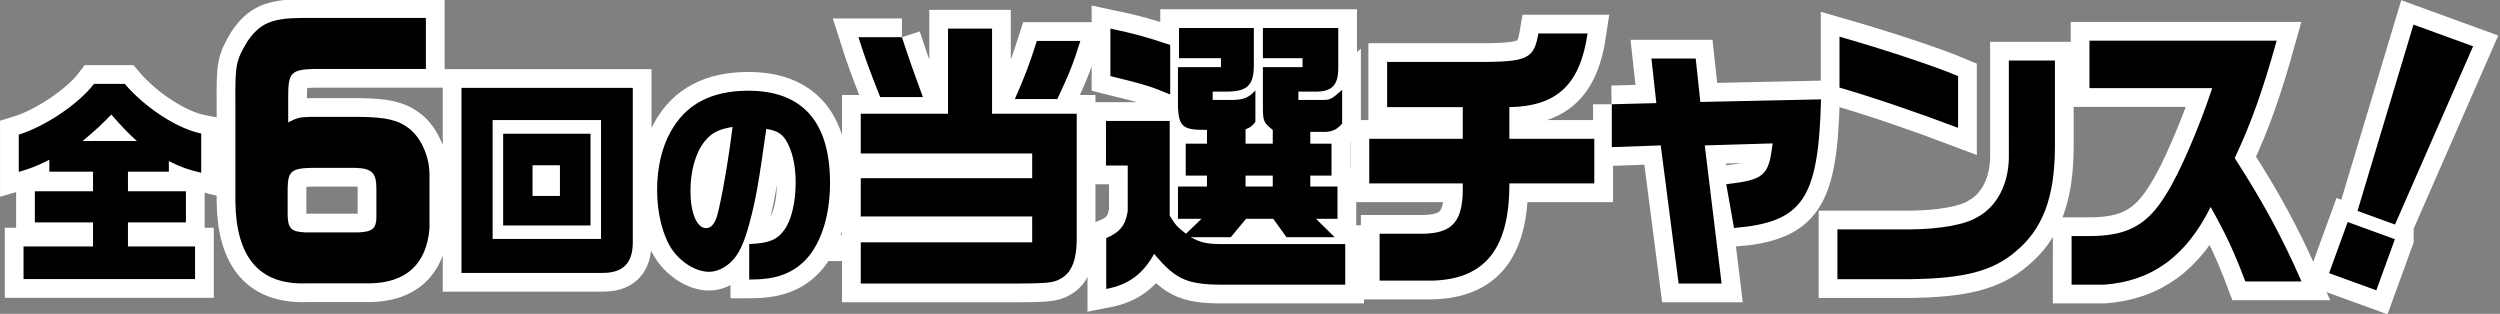
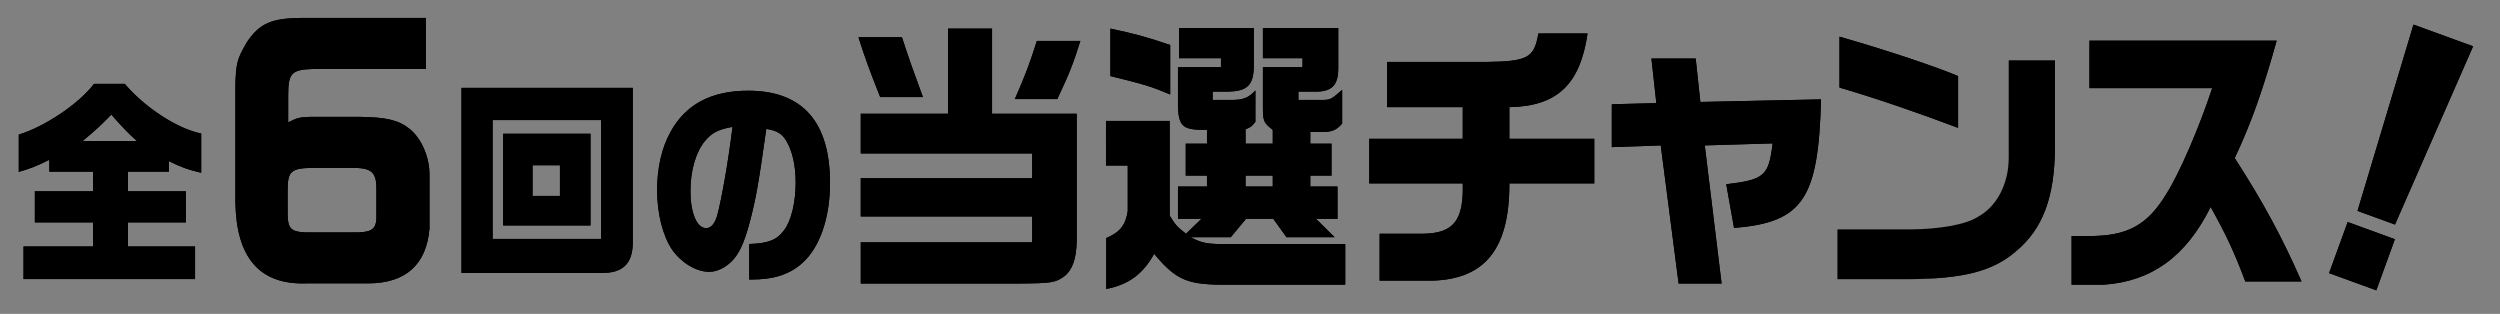
<svg xmlns="http://www.w3.org/2000/svg" id="design" viewBox="0 0 1171 147">
  <rect x="0" y="0" width="1171" height="147" fill="#808080" stroke="none" />
  <path d="M8.792 63.051c12.46-3.823 28.267-14.568 35.242-23.763h14.412c9.578 11.262 24.828 21.077 35.8 23.247v18.39c-6.137-1.446-9.392-2.583-15.156-5.476v4.96H59.934v9.195h27.153v14.567H59.934v11.262h31.43v15.29H11.023v-15.29h32.546v-11.262H16.323V89.603h27.246v-9.195H23.11V74.83c-5.951 2.996-8.927 4.133-14.32 5.683v-17.46zm55.326 2.996c-4.463-4.029-6.323-5.992-11.994-12.398-4.557 4.753-6.79 6.82-13.391 12.398h25.385zm135.364-33.752h-52.448c-10.62.287-12.043 1.87-12.043 12.662v12.375c4.143-2.159 5.438-2.446 10.23-2.59h23.18c12.433.144 18.13 1.439 23.44 5.612 5.569 4.46 9.454 13.381 9.324 21.727v25.037c-1.424 16.691-11.007 25.468-28.36 25.612h-29.397c-21.757.72-32.764-11.942-33.153-38.13V48.123c-.13-17.843.26-19.713 5.569-28.634 5.827-8.49 11.266-10.936 25.124-11.08h58.534v23.886zm-31.47 76.55c6.865-.288 8.548-2.015 8.29-8.778V88.268c0-7.338-2.202-9.352-9.585-9.64h-20.46c-9.713.143-11.397 1.582-11.526 9.64v11.8c0 6.906 1.555 8.489 8.158 8.777h25.123zM296.4 41.148v72.322c0 10.022-4.742 14.568-14.784 14.361h-65.463V41.148H296.4zm-14.878 70.772V56.232H230.75v55.688h50.772zM235.68 62.638h40.914v42.98H235.68v-42.98zm26.594 29.136V77.412h-12.832v14.361h12.832zm88.658 22.522c8.926-.31 13.018-1.86 16.365-6.508 3.348-4.443 5.394-13.018 5.394-22.317 0-8.059-1.581-14.878-4.464-19.63-1.953-3.203-4.277-4.65-9.299-5.476-3.626 25.726-4.835 32.751-7.81 43.91-2.51 9.402-4.928 14.67-8.37 18.08-3.068 3.1-6.973 4.96-10.599 4.96-6.045 0-13.018-4.236-17.296-10.332-4.37-6.406-7.067-16.944-7.067-27.999 0-10.125 2.138-19.734 6.23-27.07 7.067-13.017 19.156-19.423 36.451-19.423 25.385 0 38.311 14.568 38.311 43.187 0 16.324-4.742 30.065-12.832 37.4-6.045 5.476-13.39 7.853-24.178 7.853h-.836v-16.634zm-20.736-48.249c-4.277 5.166-6.788 13.845-6.788 23.35 0 10.331 2.975 17.46 7.345 17.46 2.232 0 4-1.963 5.115-5.682 1.953-6.819 5.3-25.726 7.253-41.74-6.51 1.136-9.671 2.686-12.925 6.612zm92.269-48.611c3.518 10.78 5.458 16.172 9.825 28.03h-20.014c-5.215-13.206-6.913-17.788-10.188-28.03h20.377zm-19.285 96.087h80.295v-12.128H403.18V83.47h80.295V71.88H403.18V53.283h40.875v-39.89h20.62v39.89h39.662v59.162c-.122 8.625-1.94 13.881-5.822 16.98-4.124 2.966-6.064 3.235-20.134 3.37h-75.2v-19.272zm102.856-94.335c-3.397 10.78-4.973 14.824-10.795 27.222h-19.893c5.094-11.59 6.914-16.576 10.31-27.222h20.378zm41.845 37.464v44.338c2.912 4.717 3.518 5.256 7.642 8.49l7.278-7.007h-11.038V87.379h13.585v-5.121h-9.946v-14.96h9.946V60.83c-11.038.135-13.1-1.348-13.585-10.377V31.451h20.134v-4.178h-19.648v-14.15H587.3v16.576c.121 9.973-2.668 13.072-12.25 13.207h-7.035v3.908h9.097c5.216 0 7.884-1.078 10.917-4.447v14.69c-1.82 2.29-2.063 2.425-4.61 3.503v6.74h12.736v-6.47c-4.124-3.234-4.61-4.042-4.61-10.376V31.45h18.558v-4.178h-18.558v-14.15h35.297V31.99c0 7.951-3.033 11.05-10.917 10.916h-7.762v3.908h11.765c3.275-.135 3.639-.27 8.734-4.717v15.768c-2.426 2.83-4.489 3.773-8.006 3.908h-6.913V67.3h9.945v14.959h-9.945v5.12h12.735v15.094h-10.067l8.733 8.626h-22.56l-6.186-8.626h-12.736l-7.157 8.626h-18.8c4.852 2.56 7.156 3.1 13.949 3.234h58.463v19.002h-54.096c-19.771.27-24.865-1.887-35.418-14.42-5.337 9.568-12.008 14.42-22.44 16.441v-23.853c6.43-2.695 9.098-6.065 10.069-12.668V77.54h-10.19V56.652h29.838zm.243-12.398c-9.34-3.908-11.644-4.582-28.018-8.625V13.393c10.916 2.29 16.98 3.908 28.018 7.681v23.18zm48.032 43.125v-5.121H583.42v5.12h12.736zm88.992-22.371V50.184h-35.417V29.025h46.455c19.406-.27 22.439-1.886 24.379-13.341h23.046c-3.518 23.988-14.313 34.095-36.63 34.5v14.824h39.783v20.889h-39.783c.121 30.591-11.401 45.011-36.388 45.55h-24.38v-21.966h20.498c14.192-.27 18.922-6.2 18.437-23.584h-43.786v-20.89h43.786zm69.817-16.172l20.862-.54-2.304-20.888h20.74l2.184 20.35 56.522-1.213c-1.213 46.764-8.49 57.545-40.755 60.24l-3.638-20.484c17.95-2.156 19.892-3.908 21.712-19.137l-31.78.943 7.885 64.688h-20.135l-8.369-64.688-22.924.809v-20.08zm207.568-20.484v40.564c-.121 23.584-5.7 38.408-18.437 48.92-10.674 9.164-24.136 12.668-49.85 12.938h-33.599v-23.315h33.962c14.435-.135 26.2-2.291 31.9-5.93 8.855-4.851 14.313-15.363 14.434-27.761V28.352h21.59zM861.618 17.166c21.59 6.2 44.756 13.88 55.551 18.463v24.258c-18.8-7.143-39.783-14.285-55.551-18.867V17.166zM978.702 41.29V19.052h87.694c-6.55 23.449-12.008 38.812-19.65 54.984 13.463 20.889 22.318 37.33 31.294 57.815h-26.32c-5.338-14.15-9.097-22.102-16.254-34.905-11.522 23.18-27.533 34.77-49.851 36.387h-15.282V110.56h7.641c18.436.134 27.897-4.987 36.872-19.946 5.944-9.298 15.283-30.86 21.348-49.324h-57.492zm143.068 70.753l-8.713 23.936-22.112-8.048 8.712-23.937 22.113 8.049zm36.633-90.363l-36.586 83.496-17.554-6.39 26.214-87.27 27.926 10.164z" />
-   <path d="M8.792 63.051c12.46-3.823 28.267-14.568 35.242-23.763h14.412c9.578 11.262 24.828 21.077 35.8 23.247v18.39c-6.137-1.446-9.392-2.583-15.156-5.476v4.96H59.934v9.195h27.153v14.567H59.934v11.262h31.43v15.29H11.023v-15.29h32.546v-11.262H16.323V89.603h27.246v-9.195H23.11V74.83c-5.951 2.996-8.927 4.133-14.32 5.683v-17.46zm55.326 2.996c-4.463-4.029-6.323-5.992-11.994-12.398-4.557 4.753-6.79 6.82-13.391 12.398h25.385zm135.364-33.752h-52.448c-10.62.287-12.043 1.87-12.043 12.662v12.375c4.143-2.159 5.438-2.446 10.23-2.59h23.18c12.433.144 18.13 1.439 23.44 5.612 5.569 4.46 9.454 13.381 9.324 21.727v25.037c-1.424 16.691-11.007 25.468-28.36 25.612h-29.397c-21.757.72-32.764-11.942-33.153-38.13V48.123c-.13-17.843.26-19.713 5.569-28.634 5.827-8.49 11.266-10.936 25.124-11.08h58.534v23.886zm-31.47 76.55c6.865-.288 8.548-2.015 8.29-8.778V88.268c0-7.338-2.202-9.352-9.585-9.64h-20.46c-9.713.143-11.397 1.582-11.526 9.64v11.8c0 6.906 1.555 8.489 8.158 8.777h25.123zM296.4 41.148v72.322c0 10.022-4.742 14.568-14.784 14.361h-65.463V41.148H296.4zm-14.878 70.772V56.232H230.75v55.688h50.772zM235.68 62.638h40.914v42.98H235.68v-42.98zm26.594 29.136V77.412h-12.832v14.361h12.832zm88.658 22.522c8.926-.31 13.018-1.86 16.365-6.508 3.348-4.443 5.394-13.018 5.394-22.317 0-8.059-1.581-14.878-4.464-19.63-1.953-3.203-4.277-4.65-9.299-5.476-3.626 25.726-4.835 32.751-7.81 43.91-2.51 9.402-4.928 14.67-8.37 18.08-3.068 3.1-6.973 4.96-10.599 4.96-6.045 0-13.018-4.236-17.296-10.332-4.37-6.406-7.067-16.944-7.067-27.999 0-10.125 2.138-19.734 6.23-27.07 7.067-13.017 19.156-19.423 36.451-19.423 25.385 0 38.311 14.568 38.311 43.187 0 16.324-4.742 30.065-12.832 37.4-6.045 5.476-13.39 7.853-24.178 7.853h-.836v-16.634zm-20.736-48.249c-4.277 5.166-6.788 13.845-6.788 23.35 0 10.331 2.975 17.46 7.345 17.46 2.232 0 4-1.963 5.115-5.682 1.953-6.819 5.3-25.726 7.253-41.74-6.51 1.136-9.671 2.686-12.925 6.612zm92.269-48.611c3.518 10.78 5.458 16.172 9.825 28.03h-20.014c-5.215-13.206-6.913-17.788-10.188-28.03h20.377zm-19.285 96.087h80.295v-12.128H403.18V83.47h80.295V71.88H403.18V53.283h40.875v-39.89h20.62v39.89h39.662v59.162c-.122 8.625-1.94 13.881-5.822 16.98-4.124 2.966-6.064 3.235-20.134 3.37h-75.2v-19.272zm102.856-94.335c-3.397 10.78-4.973 14.824-10.795 27.222h-19.893c5.094-11.59 6.914-16.576 10.31-27.222h20.378zm41.845 37.464v44.338c2.912 4.717 3.518 5.256 7.642 8.49l7.278-7.007h-11.038V87.379h13.585v-5.121h-9.946v-14.96h9.946V60.83c-11.038.135-13.1-1.348-13.585-10.377V31.451h20.134v-4.178h-19.648v-14.15H587.3v16.576c.121 9.973-2.668 13.072-12.25 13.207h-7.035v3.908h9.097c5.216 0 7.884-1.078 10.917-4.447v14.69c-1.82 2.29-2.063 2.425-4.61 3.503v6.74h12.736v-6.47c-4.124-3.234-4.61-4.042-4.61-10.376V31.45h18.558v-4.178h-18.558v-14.15h35.297V31.99c0 7.951-3.033 11.05-10.917 10.916h-7.762v3.908h11.765c3.275-.135 3.639-.27 8.734-4.717v15.768c-2.426 2.83-4.489 3.773-8.006 3.908h-6.913V67.3h9.945v14.959h-9.945v5.12h12.735v15.094h-10.067l8.733 8.626h-22.56l-6.186-8.626h-12.736l-7.157 8.626h-18.8c4.852 2.56 7.156 3.1 13.949 3.234h58.463v19.002h-54.096c-19.771.27-24.865-1.887-35.418-14.42-5.337 9.568-12.008 14.42-22.44 16.441v-23.853c6.43-2.695 9.098-6.065 10.069-12.668V77.54h-10.19V56.652h29.838zm.243-12.398c-9.34-3.908-11.644-4.582-28.018-8.625V13.393c10.916 2.29 16.98 3.908 28.018 7.681v23.18zm48.032 43.125v-5.121H583.42v5.12h12.736zm88.992-22.371V50.184h-35.417V29.025h46.455c19.406-.27 22.439-1.886 24.379-13.341h23.046c-3.518 23.988-14.313 34.095-36.63 34.5v14.824h39.783v20.889h-39.783c.121 30.591-11.401 45.011-36.388 45.55h-24.38v-21.966h20.498c14.192-.27 18.922-6.2 18.437-23.584h-43.786v-20.89h43.786zm69.817-16.172l20.862-.54-2.304-20.888h20.74l2.184 20.35 56.522-1.213c-1.213 46.764-8.49 57.545-40.755 60.24l-3.638-20.484c17.95-2.156 19.892-3.908 21.712-19.137l-31.78.943 7.885 64.688h-20.135l-8.369-64.688-22.924.809v-20.08zm207.568-20.484v40.564c-.121 23.584-5.7 38.408-18.437 48.92-10.674 9.164-24.136 12.668-49.85 12.938h-33.599v-23.315h33.962c14.435-.135 26.2-2.291 31.9-5.93 8.855-4.851 14.313-15.363 14.434-27.761V28.352h21.59zM861.618 17.166c21.59 6.2 44.756 13.88 55.551 18.463v24.258c-18.8-7.143-39.783-14.285-55.551-18.867V17.166zM978.702 41.29V19.052h87.694c-6.55 23.449-12.008 38.812-19.65 54.984 13.463 20.889 22.318 37.33 31.294 57.815h-26.32c-5.338-14.15-9.097-22.102-16.254-34.905-11.522 23.18-27.533 34.77-49.851 36.387h-15.282V110.56h7.641c18.436.134 27.897-4.987 36.872-19.946 5.944-9.298 15.283-30.86 21.348-49.324h-57.492zm143.068 70.753l-8.713 23.936-22.112-8.048 8.712-23.937 22.113 8.049zm36.633-90.363l-36.586 83.496-17.554-6.39 26.214-87.27 27.926 10.164z" fill="none" stroke="#fff" stroke-width="17.55" />
-   <path d="M8.792 63.051c12.46-3.823 28.267-14.568 35.242-23.763h14.412c9.578 11.262 24.828 21.077 35.8 23.247v18.39c-6.137-1.446-9.392-2.583-15.156-5.476v4.96H59.934v9.195h27.153v14.567H59.934v11.262h31.43v15.29H11.023v-15.29h32.546v-11.262H16.323V89.603h27.246v-9.195H23.11V74.83c-5.951 2.996-8.927 4.133-14.32 5.683v-17.46zm55.326 2.996c-4.463-4.029-6.323-5.992-11.994-12.398-4.557 4.753-6.79 6.82-13.391 12.398h25.385zm135.364-33.752h-52.448c-10.62.287-12.043 1.87-12.043 12.662v12.375c4.143-2.159 5.438-2.446 10.23-2.59h23.18c12.433.144 18.13 1.439 23.44 5.612 5.569 4.46 9.454 13.381 9.324 21.727v25.037c-1.424 16.691-11.007 25.468-28.36 25.612h-29.397c-21.757.72-32.764-11.942-33.153-38.13V48.123c-.13-17.843.26-19.713 5.569-28.634 5.827-8.49 11.266-10.936 25.124-11.08h58.534v23.886zm-31.47 76.55c6.865-.288 8.548-2.015 8.29-8.778V88.268c0-7.338-2.202-9.352-9.585-9.64h-20.46c-9.713.143-11.397 1.582-11.526 9.64v11.8c0 6.906 1.555 8.489 8.158 8.777h25.123zM296.4 41.148v72.322c0 10.022-4.742 14.568-14.784 14.361h-65.463V41.148H296.4zm-14.878 70.772V56.232H230.75v55.688h50.772zM235.68 62.638h40.914v42.98H235.68v-42.98zm26.594 29.136V77.412h-12.832v14.361h12.832zm88.658 22.522c8.926-.31 13.018-1.86 16.365-6.508 3.348-4.443 5.394-13.018 5.394-22.317 0-8.059-1.581-14.878-4.464-19.63-1.953-3.203-4.277-4.65-9.299-5.476-3.626 25.726-4.835 32.751-7.81 43.91-2.51 9.402-4.928 14.67-8.37 18.08-3.068 3.1-6.973 4.96-10.599 4.96-6.045 0-13.018-4.236-17.296-10.332-4.37-6.406-7.067-16.944-7.067-27.999 0-10.125 2.138-19.734 6.23-27.07 7.067-13.017 19.156-19.423 36.451-19.423 25.385 0 38.311 14.568 38.311 43.187 0 16.324-4.742 30.065-12.832 37.4-6.045 5.476-13.39 7.853-24.178 7.853h-.836v-16.634zm-20.736-48.249c-4.277 5.166-6.788 13.845-6.788 23.35 0 10.331 2.975 17.46 7.345 17.46 2.232 0 4-1.963 5.115-5.682 1.953-6.819 5.3-25.726 7.253-41.74-6.51 1.136-9.671 2.686-12.925 6.612zm92.269-48.611c3.518 10.78 5.458 16.172 9.825 28.03h-20.014c-5.215-13.206-6.913-17.788-10.188-28.03h20.377zm-19.285 96.087h80.295v-12.128H403.18V83.47h80.295V71.88H403.18V53.283h40.875v-39.89h20.62v39.89h39.662v59.162c-.122 8.625-1.94 13.881-5.822 16.98-4.124 2.966-6.064 3.235-20.134 3.37h-75.2v-19.272zm102.856-94.335c-3.397 10.78-4.973 14.824-10.795 27.222h-19.893c5.094-11.59 6.914-16.576 10.31-27.222h20.378zm41.845 37.464v44.338c2.912 4.717 3.518 5.256 7.642 8.49l7.278-7.007h-11.038V87.379h13.585v-5.121h-9.946v-14.96h9.946V60.83c-11.038.135-13.1-1.348-13.585-10.377V31.451h20.134v-4.178h-19.648v-14.15H587.3v16.576c.121 9.973-2.668 13.072-12.25 13.207h-7.035v3.908h9.097c5.216 0 7.884-1.078 10.917-4.447v14.69c-1.82 2.29-2.063 2.425-4.61 3.503v6.74h12.736v-6.47c-4.124-3.234-4.61-4.042-4.61-10.376V31.45h18.558v-4.178h-18.558v-14.15h35.297V31.99c0 7.951-3.033 11.05-10.917 10.916h-7.762v3.908h11.765c3.275-.135 3.639-.27 8.734-4.717v15.768c-2.426 2.83-4.489 3.773-8.006 3.908h-6.913V67.3h9.945v14.959h-9.945v5.12h12.735v15.094h-10.067l8.733 8.626h-22.56l-6.186-8.626h-12.736l-7.157 8.626h-18.8c4.852 2.56 7.156 3.1 13.949 3.234h58.463v19.002h-54.096c-19.771.27-24.865-1.887-35.418-14.42-5.337 9.568-12.008 14.42-22.44 16.441v-23.853c6.43-2.695 9.098-6.065 10.069-12.668V77.54h-10.19V56.652h29.838zm.243-12.398c-9.34-3.908-11.644-4.582-28.018-8.625V13.393c10.916 2.29 16.98 3.908 28.018 7.681v23.18zm48.032 43.125v-5.121H583.42v5.12h12.736zm88.992-22.371V50.184h-35.417V29.025h46.455c19.406-.27 22.439-1.886 24.379-13.341h23.046c-3.518 23.988-14.313 34.095-36.63 34.5v14.824h39.783v20.889h-39.783c.121 30.591-11.401 45.011-36.388 45.55h-24.38v-21.966h20.498c14.192-.27 18.922-6.2 18.437-23.584h-43.786v-20.89h43.786zm69.817-16.172l20.862-.54-2.304-20.888h20.74l2.184 20.35 56.522-1.213c-1.213 46.764-8.49 57.545-40.755 60.24l-3.638-20.484c17.95-2.156 19.892-3.908 21.712-19.137l-31.78.943 7.885 64.688h-20.135l-8.369-64.688-22.924.809v-20.08zm207.568-20.484v40.564c-.121 23.584-5.7 38.408-18.437 48.92-10.674 9.164-24.136 12.668-49.85 12.938h-33.599v-23.315h33.962c14.435-.135 26.2-2.291 31.9-5.93 8.855-4.851 14.313-15.363 14.434-27.761V28.352h21.59zM861.618 17.166c21.59 6.2 44.756 13.88 55.551 18.463v24.258c-18.8-7.143-39.783-14.285-55.551-18.867V17.166zM978.702 41.29V19.052h87.694c-6.55 23.449-12.008 38.812-19.65 54.984 13.463 20.889 22.318 37.33 31.294 57.815h-26.32c-5.338-14.15-9.097-22.102-16.254-34.905-11.522 23.18-27.533 34.77-49.851 36.387h-15.282V110.56h7.641c18.436.134 27.897-4.987 36.872-19.946 5.944-9.298 15.283-30.86 21.348-49.324h-57.492zm143.068 70.753l-8.713 23.936-22.112-8.048 8.712-23.937 22.113 8.049zm36.633-90.363l-36.586 83.496-17.554-6.39 26.214-87.27 27.926 10.164z" />
+   <path d="M8.792 63.051c12.46-3.823 28.267-14.568 35.242-23.763h14.412c9.578 11.262 24.828 21.077 35.8 23.247v18.39c-6.137-1.446-9.392-2.583-15.156-5.476v4.96H59.934v9.195h27.153v14.567H59.934v11.262h31.43v15.29H11.023v-15.29h32.546v-11.262H16.323V89.603h27.246v-9.195H23.11V74.83c-5.951 2.996-8.927 4.133-14.32 5.683v-17.46zm55.326 2.996c-4.463-4.029-6.323-5.992-11.994-12.398-4.557 4.753-6.79 6.82-13.391 12.398h25.385zm135.364-33.752h-52.448c-10.62.287-12.043 1.87-12.043 12.662v12.375c4.143-2.159 5.438-2.446 10.23-2.59h23.18c12.433.144 18.13 1.439 23.44 5.612 5.569 4.46 9.454 13.381 9.324 21.727v25.037c-1.424 16.691-11.007 25.468-28.36 25.612h-29.397c-21.757.72-32.764-11.942-33.153-38.13V48.123c-.13-17.843.26-19.713 5.569-28.634 5.827-8.49 11.266-10.936 25.124-11.08h58.534v23.886zm-31.47 76.55c6.865-.288 8.548-2.015 8.29-8.778V88.268c0-7.338-2.202-9.352-9.585-9.64h-20.46c-9.713.143-11.397 1.582-11.526 9.64v11.8c0 6.906 1.555 8.489 8.158 8.777h25.123zM296.4 41.148v72.322c0 10.022-4.742 14.568-14.784 14.361h-65.463V41.148H296.4zm-14.878 70.772V56.232H230.75v55.688h50.772zM235.68 62.638h40.914v42.98H235.68v-42.98zm26.594 29.136V77.412h-12.832v14.361h12.832zm88.658 22.522c8.926-.31 13.018-1.86 16.365-6.508 3.348-4.443 5.394-13.018 5.394-22.317 0-8.059-1.581-14.878-4.464-19.63-1.953-3.203-4.277-4.65-9.299-5.476-3.626 25.726-4.835 32.751-7.81 43.91-2.51 9.402-4.928 14.67-8.37 18.08-3.068 3.1-6.973 4.96-10.599 4.96-6.045 0-13.018-4.236-17.296-10.332-4.37-6.406-7.067-16.944-7.067-27.999 0-10.125 2.138-19.734 6.23-27.07 7.067-13.017 19.156-19.423 36.451-19.423 25.385 0 38.311 14.568 38.311 43.187 0 16.324-4.742 30.065-12.832 37.4-6.045 5.476-13.39 7.853-24.178 7.853h-.836v-16.634zm-20.736-48.249c-4.277 5.166-6.788 13.845-6.788 23.35 0 10.331 2.975 17.46 7.345 17.46 2.232 0 4-1.963 5.115-5.682 1.953-6.819 5.3-25.726 7.253-41.74-6.51 1.136-9.671 2.686-12.925 6.612zm92.269-48.611c3.518 10.78 5.458 16.172 9.825 28.03h-20.014c-5.215-13.206-6.913-17.788-10.188-28.03h20.377zm-19.285 96.087h80.295v-12.128H403.18V83.47h80.295V71.88H403.18V53.283h40.875v-39.89h20.62v39.89h39.662v59.162c-.122 8.625-1.94 13.881-5.822 16.98-4.124 2.966-6.064 3.235-20.134 3.37h-75.2v-19.272zm102.856-94.335c-3.397 10.78-4.973 14.824-10.795 27.222h-19.893c5.094-11.59 6.914-16.576 10.31-27.222h20.378zm41.845 37.464v44.338c2.912 4.717 3.518 5.256 7.642 8.49l7.278-7.007h-11.038V87.379h13.585v-5.121h-9.946v-14.96h9.946V60.83c-11.038.135-13.1-1.348-13.585-10.377V31.451h20.134v-4.178h-19.648v-14.15H587.3v16.576c.121 9.973-2.668 13.072-12.25 13.207h-7.035v3.908h9.097c5.216 0 7.884-1.078 10.917-4.447v14.69c-1.82 2.29-2.063 2.425-4.61 3.503v6.74h12.736v-6.47c-4.124-3.234-4.61-4.042-4.61-10.376V31.45h18.558v-4.178h-18.558v-14.15h35.297V31.99c0 7.951-3.033 11.05-10.917 10.916h-7.762v3.908h11.765c3.275-.135 3.639-.27 8.734-4.717v15.768c-2.426 2.83-4.489 3.773-8.006 3.908h-6.913V67.3h9.945v14.959h-9.945v5.12h12.735v15.094h-10.067l8.733 8.626h-22.56l-6.186-8.626h-12.736l-7.157 8.626h-18.8c4.852 2.56 7.156 3.1 13.949 3.234h58.463v19.002h-54.096c-19.771.27-24.865-1.887-35.418-14.42-5.337 9.568-12.008 14.42-22.44 16.441v-23.853c6.43-2.695 9.098-6.065 10.069-12.668V77.54h-10.19V56.652h29.838zm.243-12.398c-9.34-3.908-11.644-4.582-28.018-8.625V13.393c10.916 2.29 16.98 3.908 28.018 7.681v23.18zm48.032 43.125v-5.121H583.42v5.12h12.736zm88.992-22.371V50.184h-35.417V29.025h46.455c19.406-.27 22.439-1.886 24.379-13.341h23.046c-3.518 23.988-14.313 34.095-36.63 34.5v14.824h39.783v20.889h-39.783c.121 30.591-11.401 45.011-36.388 45.55h-24.38v-21.966h20.498c14.192-.27 18.922-6.2 18.437-23.584h-43.786v-20.89h43.786zm69.817-16.172l20.862-.54-2.304-20.888h20.74l2.184 20.35 56.522-1.213c-1.213 46.764-8.49 57.545-40.755 60.24l-3.638-20.484c17.95-2.156 19.892-3.908 21.712-19.137l-31.78.943 7.885 64.688h-20.135l-8.369-64.688-22.924.809v-20.08zm207.568-20.484v40.564c-.121 23.584-5.7 38.408-18.437 48.92-10.674 9.164-24.136 12.668-49.85 12.938h-33.599h33.962c14.435-.135 26.2-2.291 31.9-5.93 8.855-4.851 14.313-15.363 14.434-27.761V28.352h21.59zM861.618 17.166c21.59 6.2 44.756 13.88 55.551 18.463v24.258c-18.8-7.143-39.783-14.285-55.551-18.867V17.166zM978.702 41.29V19.052h87.694c-6.55 23.449-12.008 38.812-19.65 54.984 13.463 20.889 22.318 37.33 31.294 57.815h-26.32c-5.338-14.15-9.097-22.102-16.254-34.905-11.522 23.18-27.533 34.77-49.851 36.387h-15.282V110.56h7.641c18.436.134 27.897-4.987 36.872-19.946 5.944-9.298 15.283-30.86 21.348-49.324h-57.492zm143.068 70.753l-8.713 23.936-22.112-8.048 8.712-23.937 22.113 8.049zm36.633-90.363l-36.586 83.496-17.554-6.39 26.214-87.27 27.926 10.164z" />
</svg>